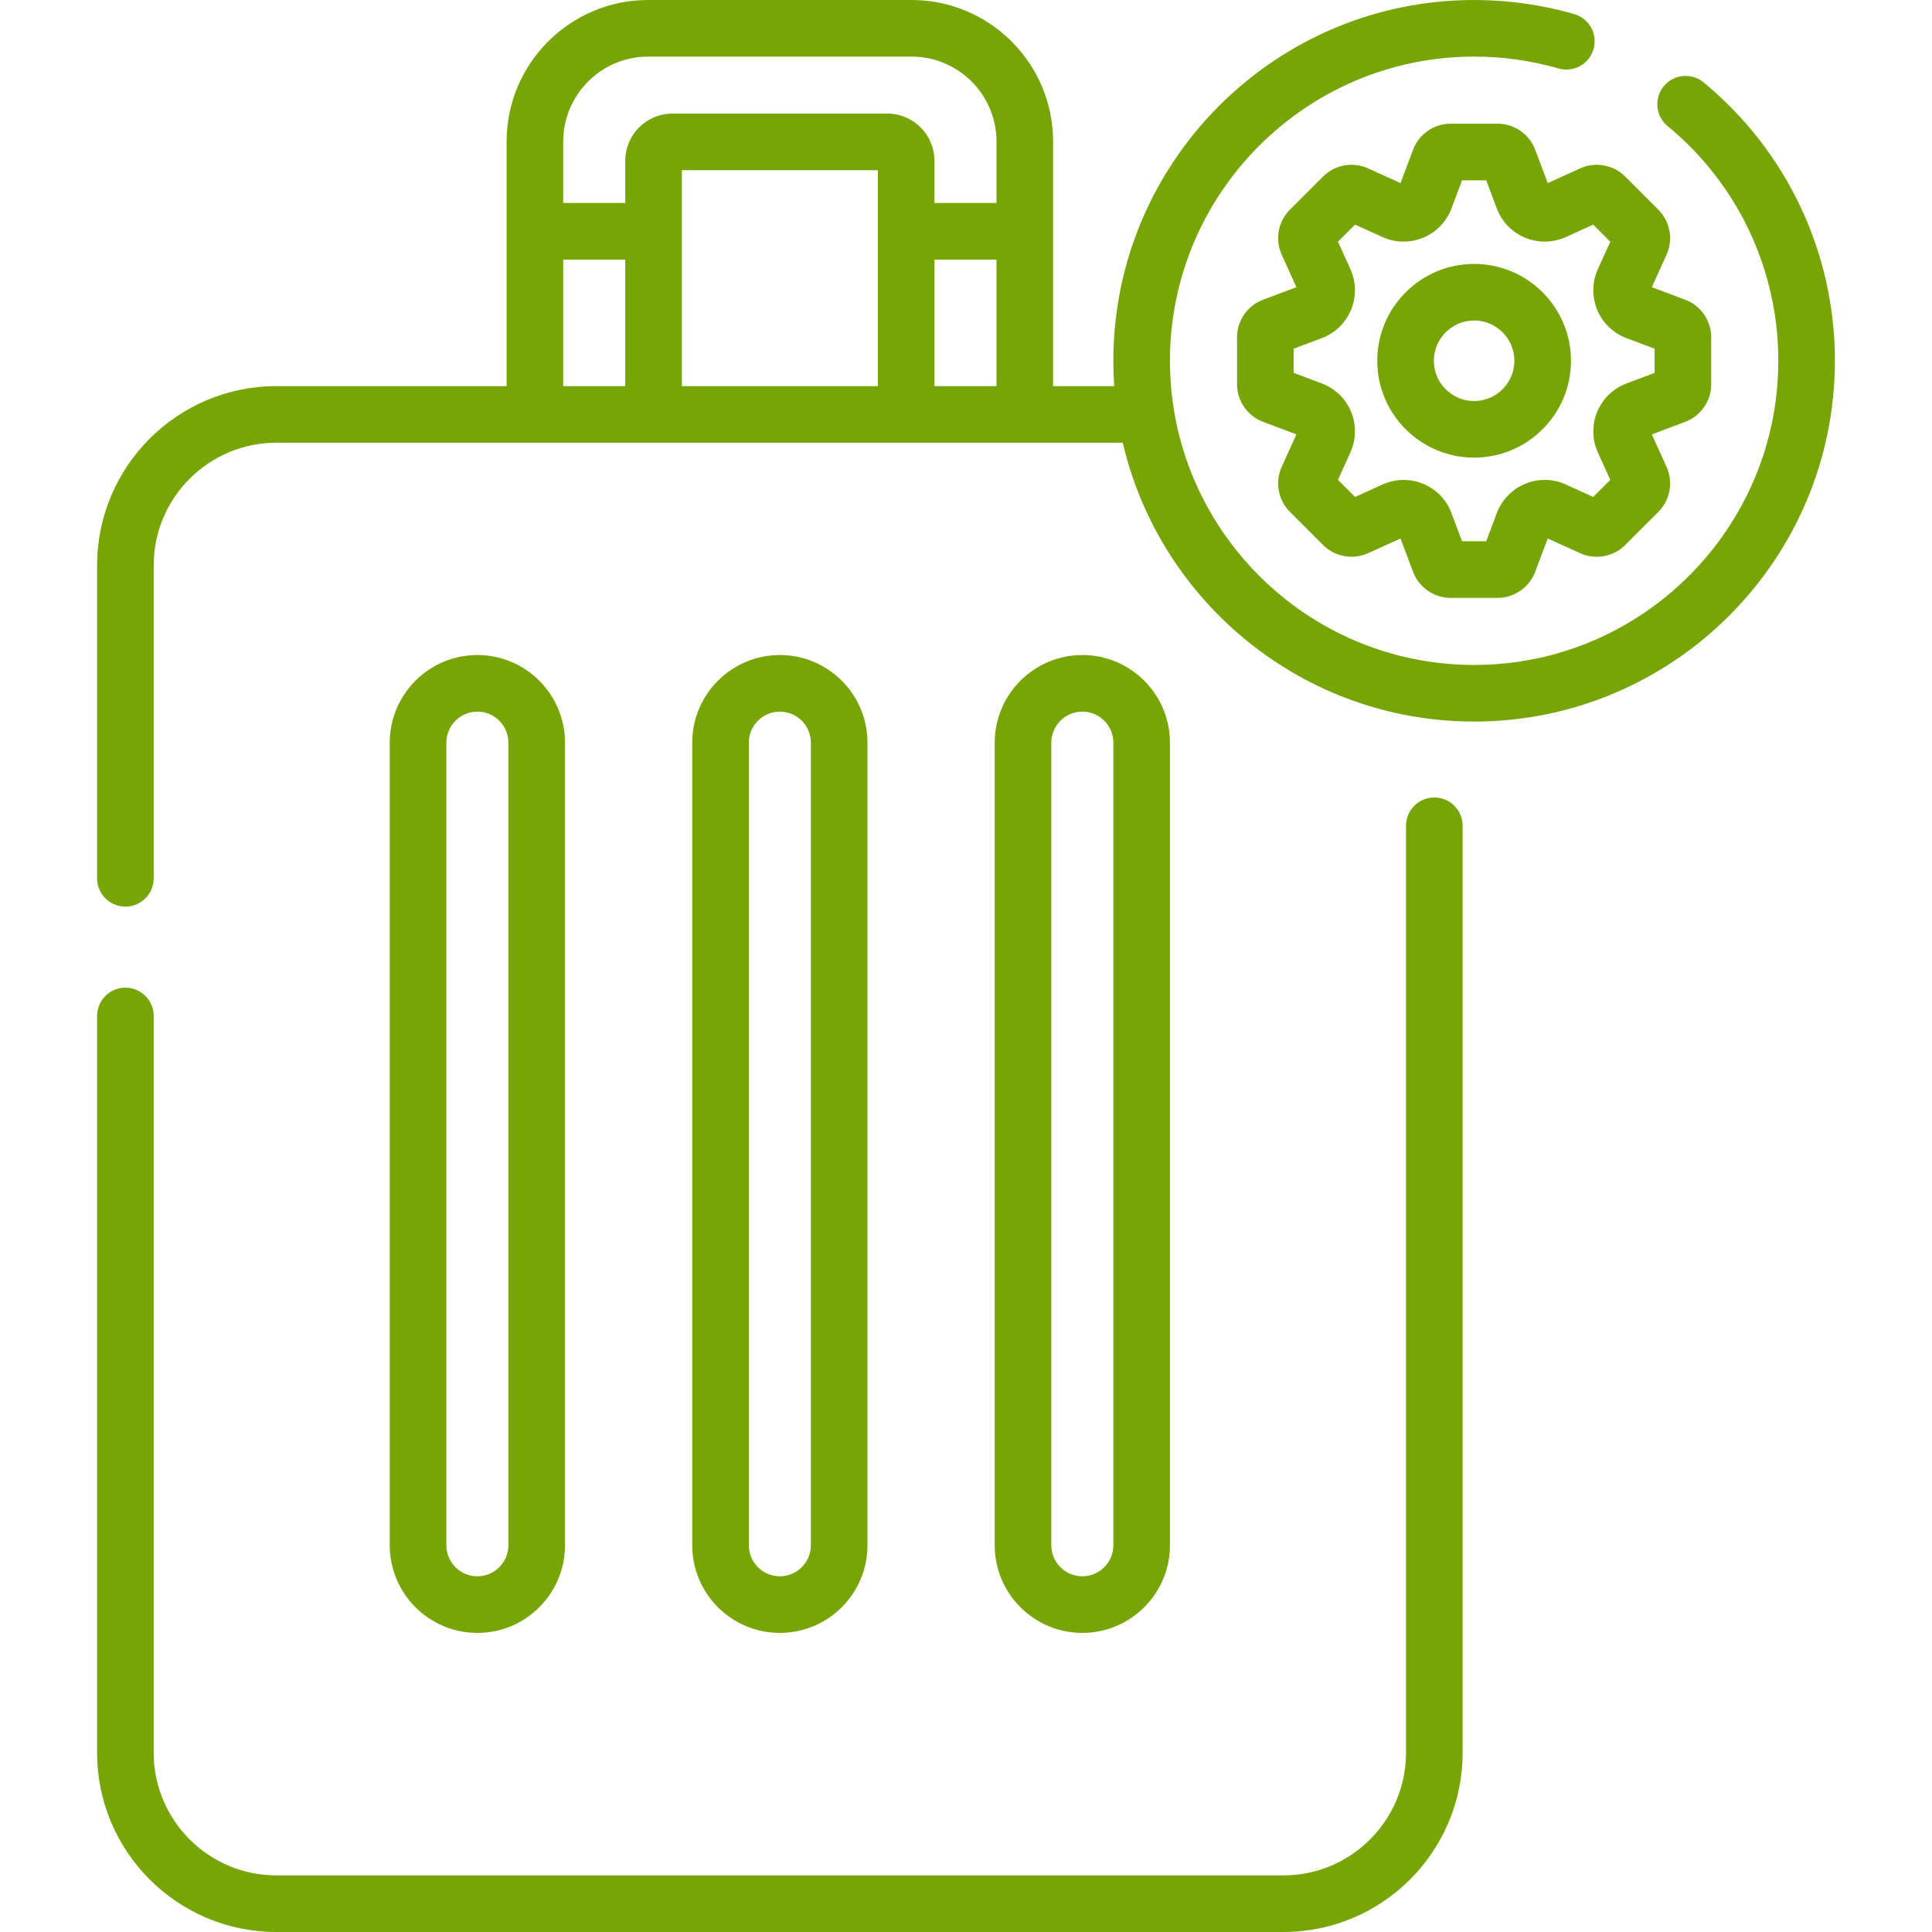
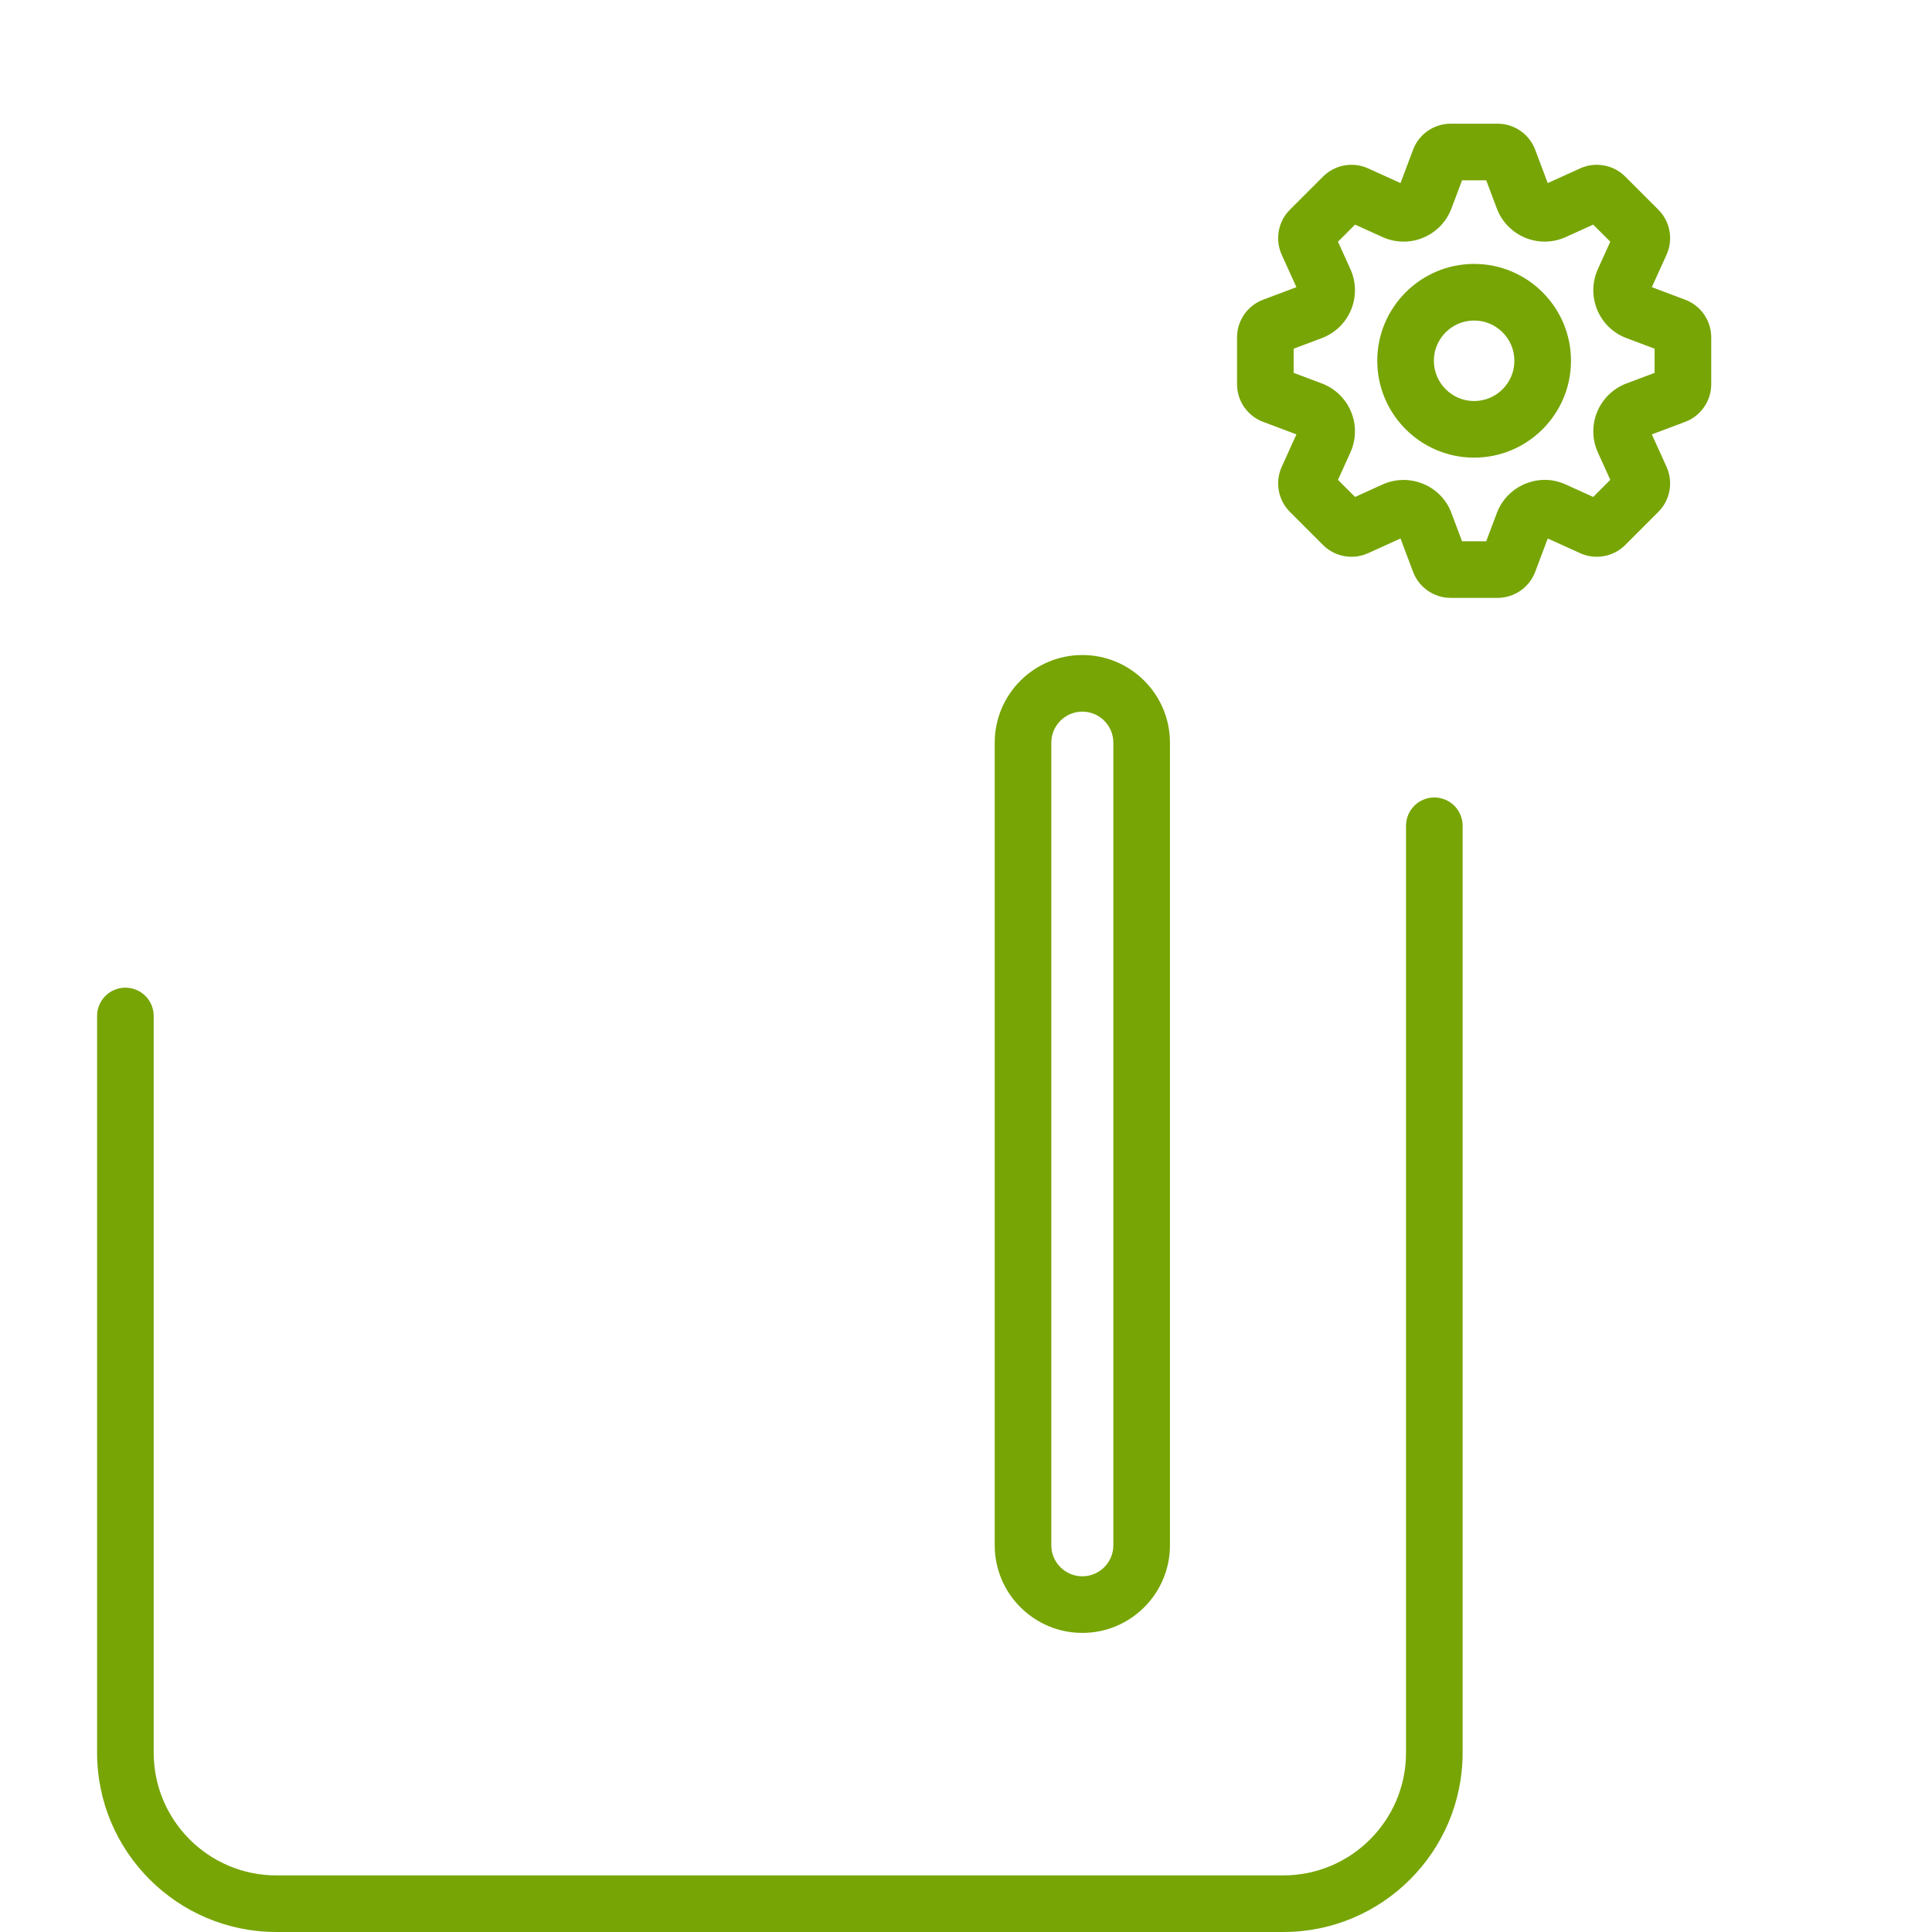
<svg xmlns="http://www.w3.org/2000/svg" version="1.1" width="512" height="512" x="0" y="0" viewBox="0 0 512 512" style="enable-background:new 0 0 512 512" xml:space="preserve" class="">
  <g>
    <g>
      <g>
        <path d="m380.11 211.34c-4.143 0-7.5 3.358-7.5 7.5v245.66c0 17.92-14.579 32.5-32.5 32.5h-266.88c-17.921 0-32.5-14.58-32.5-32.5v-195.26c0-4.142-3.357-7.5-7.5-7.5s-7.5 3.358-7.5 7.5v195.26c0 26.191 21.309 47.5 47.5 47.5h266.88c26.191 0 47.5-21.309 47.5-47.5v-245.66c0-4.142-3.357-7.5-7.5-7.5z" fill="#77a505" data-original="#000000" />
-         <path d="m149.73 409.518v-212.709c0-12.804-10.417-23.22-23.221-23.22s-23.22 10.417-23.22 23.22v212.708c0 12.804 10.416 23.22 23.22 23.22s23.221-10.416 23.221-23.219zm-31.44 0v-212.709c0-4.533 3.688-8.22 8.22-8.22 4.533 0 8.221 3.688 8.221 8.22v212.708c0 4.533-3.688 8.22-8.221 8.22-4.532.001-8.22-3.687-8.22-8.219z" fill="#77a505" data-original="#000000" />
-         <path d="m229.89 409.518v-212.709c0-12.804-10.416-23.22-23.22-23.22s-23.22 10.417-23.22 23.22v212.708c0 12.804 10.416 23.22 23.22 23.22s23.22-10.416 23.22-23.219zm-31.44 0v-212.709c0-4.533 3.688-8.22 8.22-8.22s8.22 3.688 8.22 8.22v212.708c0 4.533-3.688 8.22-8.22 8.22s-8.22-3.687-8.22-8.219z" fill="#77a505" data-original="#000000" />
        <path d="m310.05 409.518v-212.709c0-12.804-10.416-23.22-23.22-23.22s-23.22 10.417-23.22 23.22v212.708c0 12.804 10.416 23.22 23.22 23.22s23.22-10.416 23.22-23.219zm-31.44 0v-212.709c0-4.533 3.688-8.22 8.22-8.22s8.22 3.688 8.22 8.22v212.708c0 4.533-3.688 8.22-8.22 8.22s-8.22-3.687-8.22-8.219z" fill="#77a505" data-original="#000000" />
-         <path d="m451.479 21.835c-3.193-2.635-7.922-2.186-10.558 1.011-2.637 3.195-2.185 7.922 1.011 10.559 18.644 15.387 29.337 38.06 29.337 62.205 0 44.449-36.161 80.61-80.609 80.61s-80.61-36.162-80.61-80.61 36.162-80.61 80.61-80.61c7.608 0 15.134 1.057 22.367 3.142 3.982 1.149 8.137-1.15 9.284-5.13 1.146-3.98-1.15-8.136-5.13-9.283-8.584-2.475-17.507-3.729-26.521-3.729-52.72 0-95.61 42.891-95.61 95.61 0 2.258.084 4.497.239 6.717h-16.209v-64.827c0-20.678-16.822-37.5-37.5-37.5h-69.82c-20.678 0-37.5 16.822-37.5 37.5v64.827h-61.03c-26.191 0-47.5 21.309-47.5 47.5v82.933c0 4.142 3.357 7.5 7.5 7.5s7.5-3.358 7.5-7.5v-82.933c0-17.92 14.579-32.5 32.5-32.5h224.309c9.86 42.292 47.869 73.894 93.121 73.894 52.719 0 95.609-42.891 95.609-95.61.001-28.639-12.68-55.529-34.79-73.776zm-270.779 23.269h51.939v57.223h-51.939zm66.94 23.696h16.44v33.527h-16.44zm-98.38-31.3c0-12.407 10.094-22.5 22.5-22.5h69.82c12.406 0 22.5 10.093 22.5 22.5v16.3h-16.44v-11.196c0-6.893-5.607-12.5-12.5-12.5h-56.94c-6.893 0-12.5 5.607-12.5 12.5v11.196h-16.44zm0 31.3h16.44v33.527h-16.44z" fill="#77a505" data-original="#000000" />
        <path d="m410.167 48.518-3.336-8.864c-1.549-4.111-5.54-6.874-9.933-6.874h-12.478c-4.396 0-8.388 2.764-9.933 6.876l-3.335 8.862-8.623-3.909c-4.004-1.813-8.776-.944-11.887 2.162l-8.824 8.825c-3.105 3.106-3.974 7.882-2.16 11.884l3.908 8.624-8.863 3.335c-4.111 1.547-6.874 5.539-6.874 9.933v12.478c0 4.394 2.763 8.385 6.875 9.933l8.862 3.334-3.908 8.624c-1.813 4.001-.945 8.777 2.162 11.886l8.822 8.823c3.107 3.107 7.885 3.976 11.886 2.162l8.624-3.908 3.334 8.859c1.546 4.114 5.538 6.878 9.934 6.878h12.478c4.393 0 8.385-2.762 9.934-6.875l3.335-8.862 8.623 3.908c4.004 1.814 8.78.945 11.887-2.162l8.82-8.821c3.108-3.107 3.979-7.884 2.164-11.887l-3.908-8.624 8.863-3.335c4.111-1.547 6.874-5.539 6.874-9.933v-12.479c0-4.394-2.763-8.385-6.876-9.933l-8.861-3.334 3.908-8.625c1.814-4.003.944-8.78-2.162-11.885l-8.824-8.825c-3.107-3.106-7.883-3.973-11.885-2.161zm16.578 15.536-3.299 7.28c-1.534 3.38-1.603 7.287-.168 10.771 1.421 3.445 4.236 6.174 7.725 7.486l7.487 2.817v6.404l-7.486 2.817c-3.488 1.312-6.304 4.041-7.746 7.537-1.414 3.433-1.346 7.34.187 10.717l3.301 7.284-4.528 4.528-7.368-3.339c-3.326-1.508-7.172-1.573-10.563-.177l-.119.049c-3.447 1.421-6.176 4.237-7.487 7.725l-2.817 7.487h-6.404l-2.849-7.571c-1.293-3.436-3.981-6.208-7.371-7.605l-.133-.055c-3.429-1.415-7.336-1.348-10.718.185l-7.284 3.301-4.528-4.528 3.301-7.285c1.533-3.382 1.6-7.289.206-10.667-.014-.033-.026-.066-.04-.1-1.422-3.446-4.237-6.175-7.725-7.486l-7.487-2.817v-6.404l7.487-2.817c3.488-1.313 6.304-4.042 7.725-7.486.011-.026.028-.07.044-.11 1.389-3.416 1.313-7.295-.21-10.658l-3.301-7.284 4.528-4.528 7.285 3.302c3.38 1.531 7.285 1.599 10.632.219.028-.011.104-.042.133-.053 3.446-1.421 6.176-4.237 7.487-7.725l2.817-7.487h6.404l2.817 7.487c1.312 3.488 4.041 6.304 7.535 7.745 3.434 1.414 7.338 1.345 10.719-.186l7.283-3.301z" fill="#77a505" data-original="#000000" />
        <path d="m390.66 69.94c-14.154 0-25.67 11.515-25.67 25.669s11.516 25.669 25.67 25.669 25.669-11.515 25.669-25.669-11.515-25.669-25.669-25.669zm0 36.339c-5.884 0-10.67-4.786-10.67-10.669s4.786-10.669 10.67-10.669c5.883 0 10.669 4.786 10.669 10.669s-4.786 10.669-10.669 10.669z" fill="#77a505" data-original="#000000" />
      </g>
    </g>
  </g>
</svg>